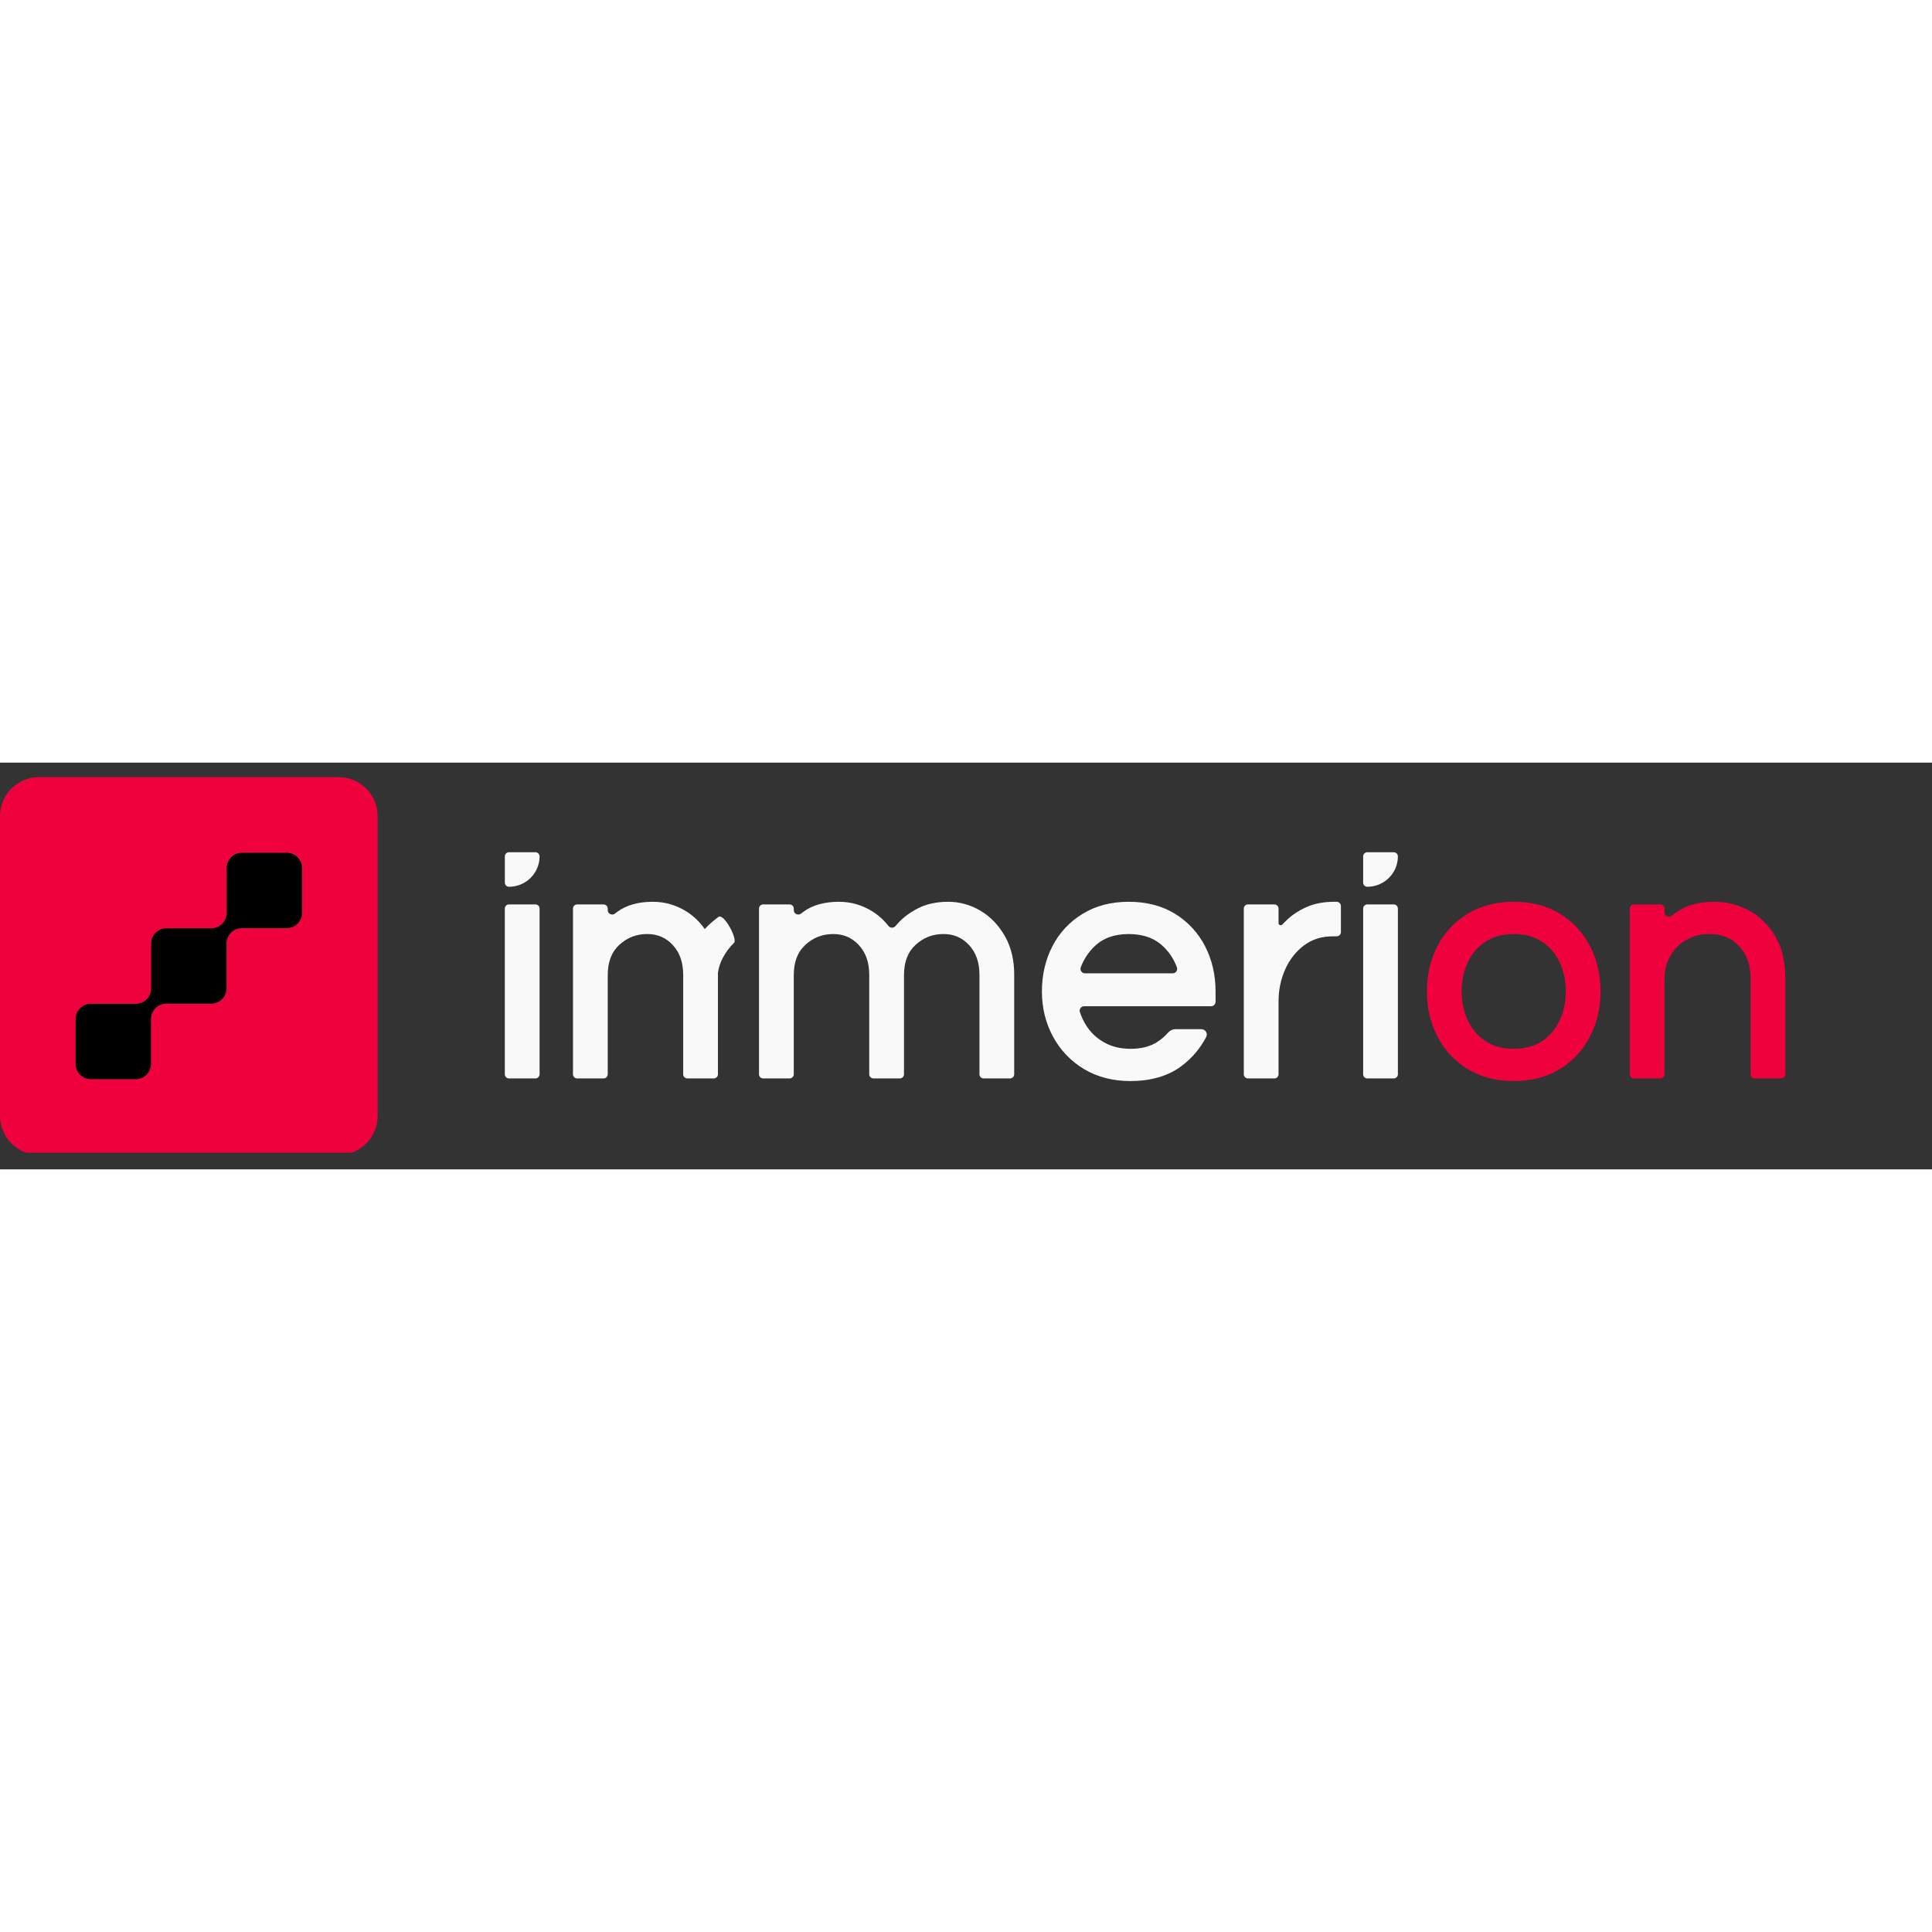
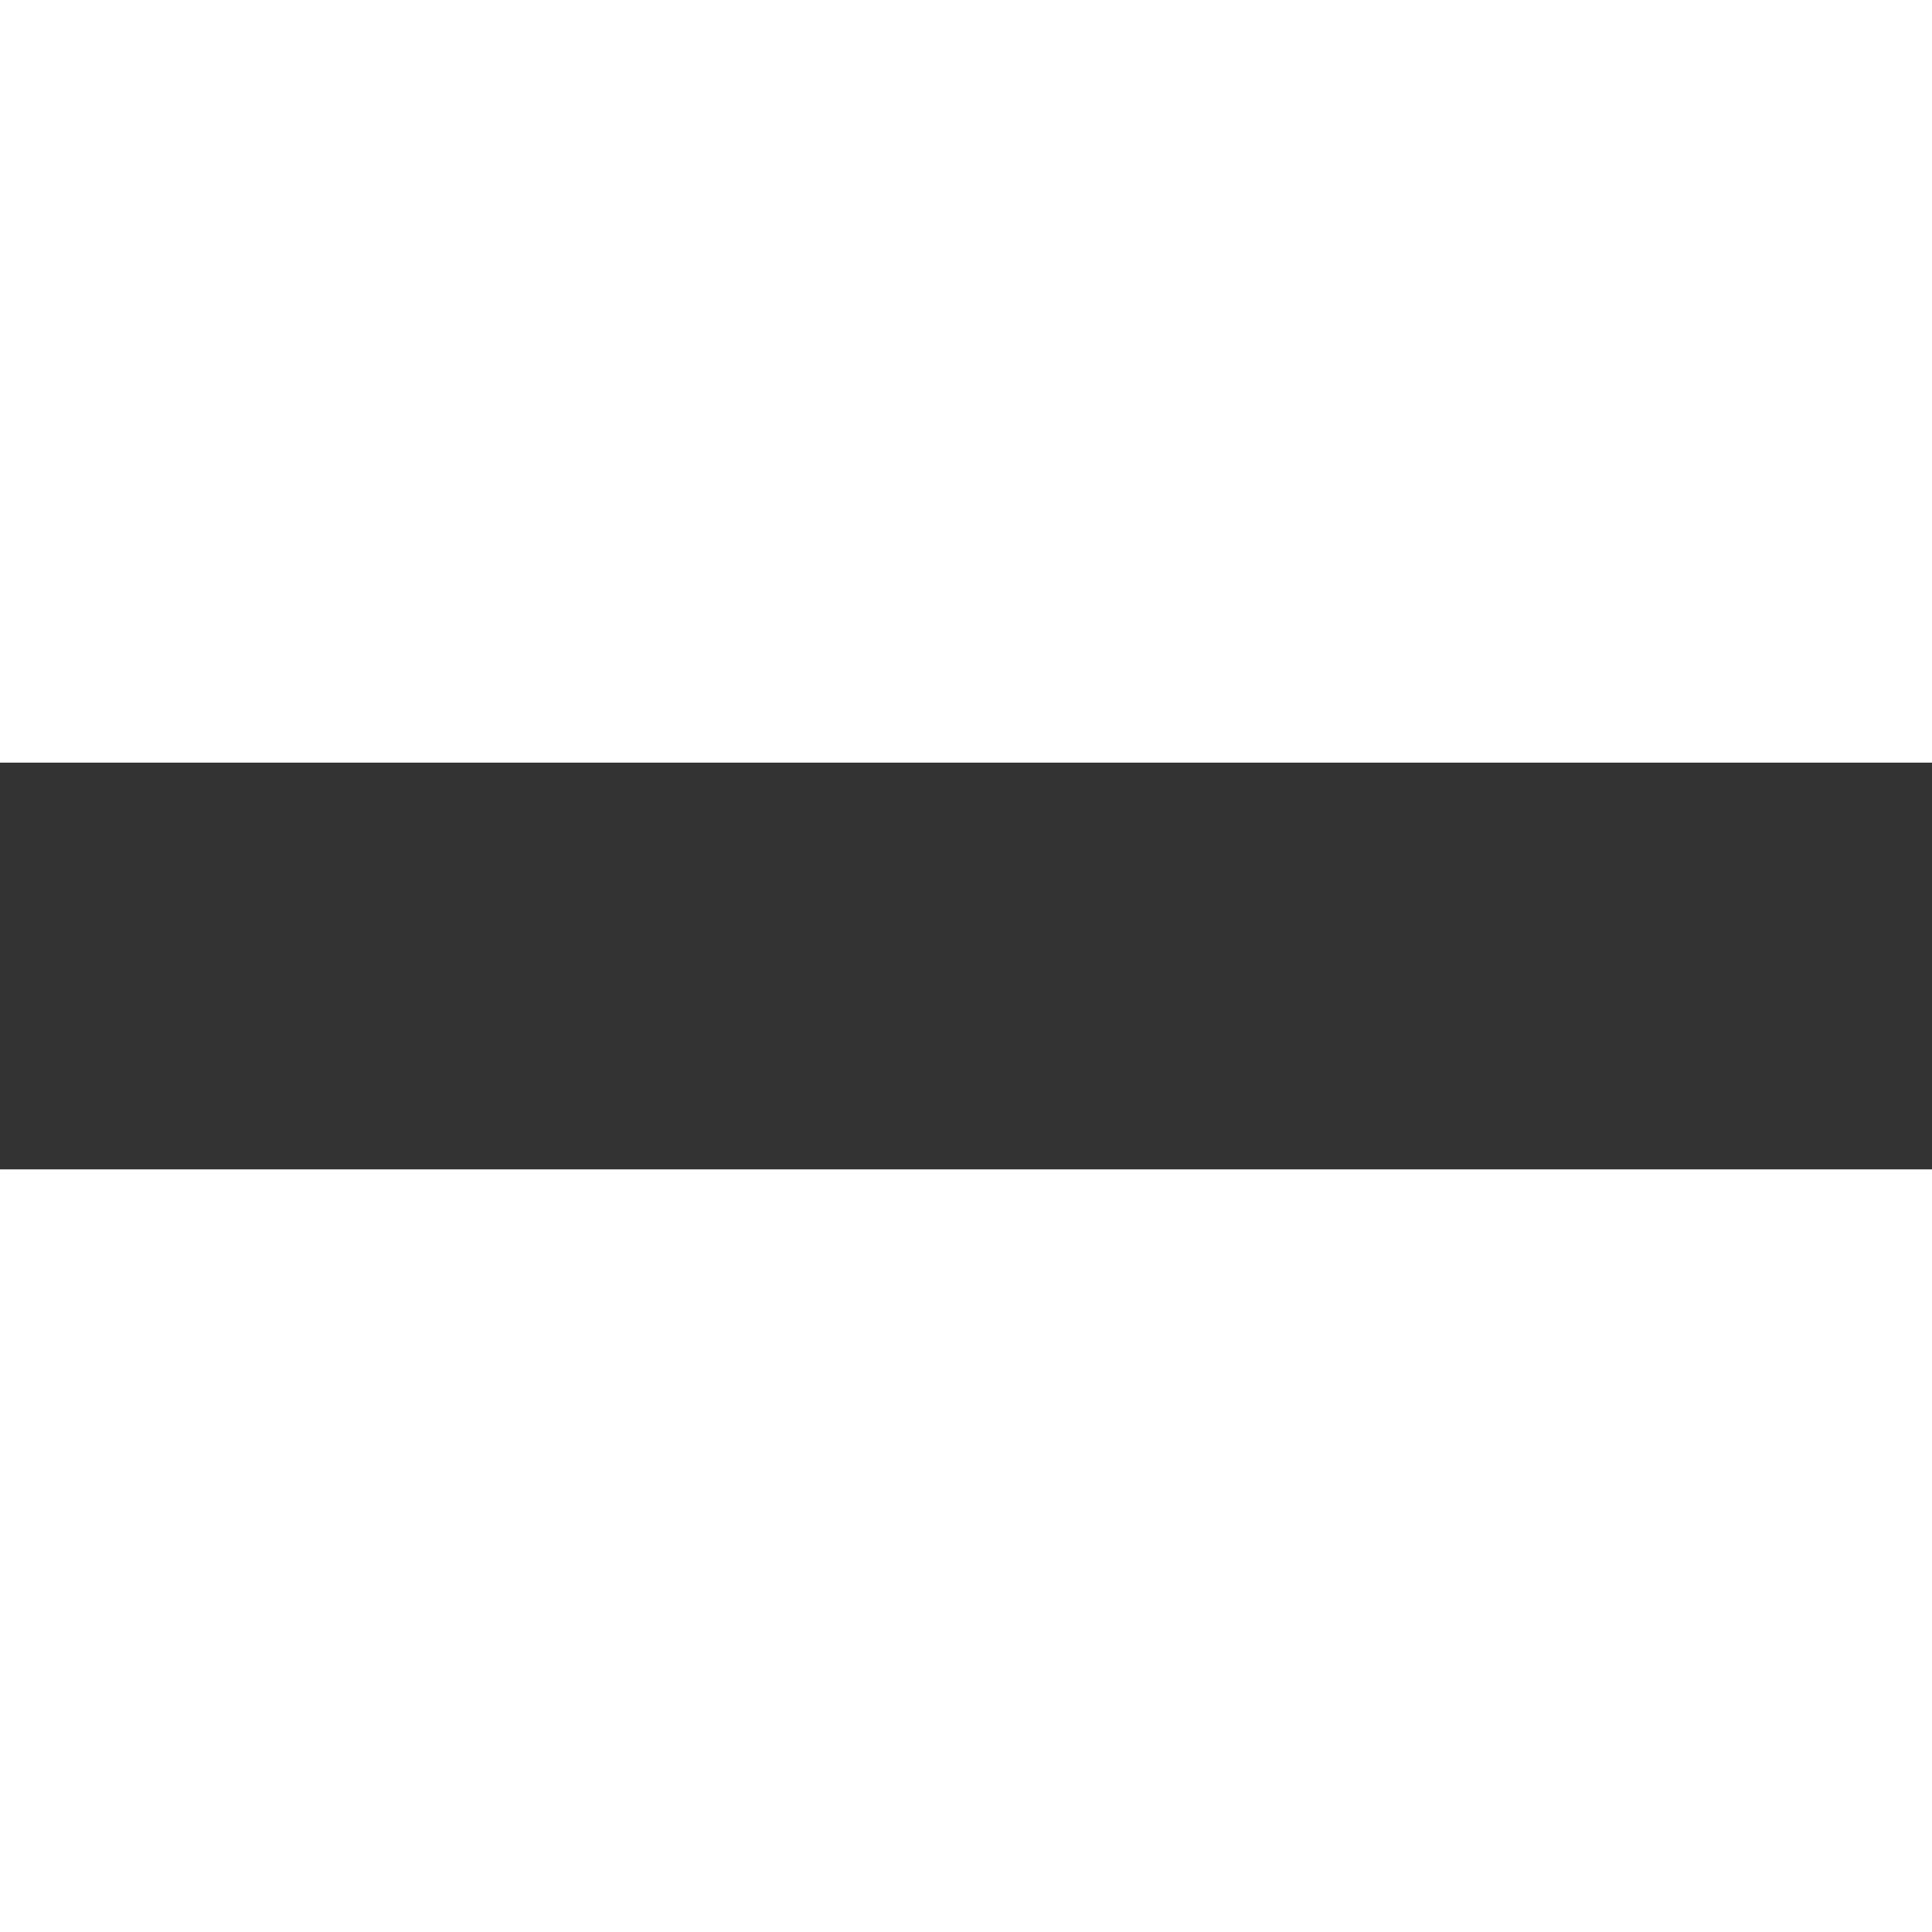
<svg xmlns="http://www.w3.org/2000/svg" width="200" height="200" viewBox="0 0 133 28" fill="none">
  <rect x="0" y="0" width="133" height="28" fill="#333333" stroke="none" />
  <g clip-path="url(#clip0_304_9561)">
    <path d="M19.742 11.398C20.325 11.398 20.797 10.926 20.797 10.343V7.255C20.797 6.672 20.325 6.2 19.742 6.2H16.654C16.071 6.2 15.599 6.672 15.599 7.255V10.343C15.599 10.926 15.125 11.398 14.544 11.398H11.454C10.871 11.398 10.399 11.871 10.399 12.453V15.542C10.399 16.125 9.927 16.597 9.344 16.597H6.255C5.673 16.597 5.2 17.069 5.2 17.652V20.742C5.2 21.323 5.673 21.797 6.255 21.797H9.344C9.927 21.797 10.399 21.323 10.399 20.742V17.652C10.399 17.069 10.871 16.597 11.454 16.597H14.544C15.125 16.597 15.599 16.125 15.599 15.542V12.453C15.599 11.871 16.071 11.398 16.654 11.398H19.742Z" fill="black" />
    <path d="M23.317 1H2.679C1.2 1 0 2.2 0 3.68V24.32C0 25.8 1.2 27 2.679 27H23.317C24.797 27 25.997 25.8 25.997 24.32V3.68C25.997 2.2 24.797 1 23.317 1ZM20.797 10.344C20.797 10.927 20.325 11.399 19.742 11.399H16.654C16.071 11.399 15.599 11.873 15.599 12.454V15.544C15.599 16.127 15.125 16.599 14.544 16.599H11.454C10.871 16.599 10.399 17.071 10.399 17.654V20.744C10.399 21.326 9.927 21.799 9.344 21.799H6.255C5.673 21.799 5.2 21.326 5.2 20.744V17.654C5.2 17.071 5.673 16.599 6.255 16.599H9.344C9.927 16.599 10.399 16.127 10.399 15.544V12.454C10.399 11.873 10.871 11.399 11.454 11.399H14.544C15.125 11.399 15.599 10.927 15.599 10.344V7.256C15.599 6.673 16.071 6.201 16.654 6.201H19.742C20.325 6.201 20.797 6.673 20.797 7.256V10.344Z" fill="#EF013D" />
    <path d="M36.858 9.76H35.04C34.882 9.76 34.753 9.887 34.753 10.045V21.455C34.753 21.612 34.882 21.74 35.04 21.74H36.858C37.017 21.74 37.145 21.612 37.145 21.455V10.045C37.145 9.887 37.017 9.76 36.858 9.76Z" fill="#F9F9F9" />
    <path d="M47.228 10.23C47.662 10.499 48.039 10.839 48.357 11.245C49.188 12.307 49.423 13.349 49.423 14.642V21.454C49.423 21.612 49.295 21.739 49.137 21.739H47.318C47.16 21.739 47.032 21.612 47.032 21.454V14.62C47.032 13.753 46.797 13.079 46.316 12.559C45.842 12.048 45.266 11.799 44.558 11.799C43.809 11.799 43.179 12.043 42.634 12.544C42.097 13.038 41.836 13.725 41.836 14.643V21.455C41.836 21.612 41.708 21.74 41.549 21.74H39.731C39.572 21.74 39.444 21.612 39.444 21.455V10.045C39.444 9.888 39.572 9.761 39.731 9.761H41.549C41.708 9.761 41.836 9.888 41.836 10.045V10.152C41.836 10.408 42.132 10.55 42.335 10.392C42.394 10.346 42.455 10.301 42.516 10.255C43.134 9.807 43.951 9.579 44.945 9.579C45.763 9.579 46.531 9.798 47.228 10.23Z" fill="#F9F9F9" />
    <path d="M67.493 10.192C66.805 9.786 66.058 9.579 65.272 9.579C64.487 9.579 63.783 9.729 63.206 10.024C62.641 10.313 62.176 10.658 61.824 11.049C61.761 11.119 61.701 11.186 61.645 11.252C61.518 11.399 61.284 11.398 61.164 11.245C60.847 10.839 60.47 10.499 60.036 10.23C59.339 9.798 58.571 9.579 57.753 9.579C56.759 9.579 55.941 9.807 55.323 10.255C55.262 10.301 55.201 10.346 55.142 10.392C54.939 10.55 54.643 10.408 54.643 10.152V10.045C54.643 9.888 54.515 9.761 54.356 9.761H52.538C52.379 9.761 52.251 9.888 52.251 10.045V21.455C52.251 21.612 52.379 21.74 52.538 21.74H54.356C54.515 21.74 54.643 21.612 54.643 21.455V14.643C54.643 13.725 54.904 13.038 55.441 12.545C55.986 12.043 56.616 11.8 57.366 11.8C58.074 11.8 58.65 12.049 59.124 12.56C59.605 13.079 59.839 13.753 59.839 14.621V21.455C59.839 21.612 59.967 21.74 60.126 21.74H61.944C62.103 21.74 62.231 21.612 62.231 21.455V14.643C62.231 13.725 62.492 13.038 63.029 12.544C63.574 12.043 64.204 11.799 64.953 11.799C65.662 11.799 66.237 12.048 66.711 12.559C67.192 13.079 67.427 13.753 67.427 14.62V21.454C67.427 21.612 67.555 21.739 67.713 21.739H69.532C69.69 21.739 69.818 21.612 69.818 21.454V14.575C69.818 13.571 69.6 12.681 69.171 11.932C68.742 11.183 68.177 10.598 67.492 10.192H67.493Z" fill="#F9F9F9" />
    <path d="M82.962 12.645C82.48 11.713 81.786 10.96 80.895 10.41C80.003 9.858 78.928 9.579 77.704 9.579C76.479 9.579 75.424 9.858 74.525 10.41C73.626 10.959 72.927 11.711 72.445 12.645C71.967 13.571 71.726 14.615 71.726 15.749C71.726 16.883 71.98 17.913 72.482 18.848C72.986 19.787 73.704 20.542 74.617 21.091C75.531 21.641 76.607 21.92 77.817 21.92C79.234 21.92 80.417 21.573 81.329 20.892C82.052 20.351 82.625 19.677 83.037 18.883C83.163 18.64 82.981 18.35 82.706 18.35H80.926C80.724 18.35 80.537 18.442 80.404 18.593C80.195 18.834 79.95 19.044 79.672 19.225C79.186 19.54 78.57 19.7 77.838 19.7C77.107 19.7 76.528 19.551 76.009 19.258C75.486 18.965 75.066 18.564 74.757 18.066C74.584 17.787 74.444 17.488 74.341 17.173C74.274 16.974 74.423 16.77 74.633 16.77H83.371C83.541 16.77 83.68 16.632 83.68 16.463V15.75C83.68 14.615 83.438 13.572 82.96 12.646L82.962 12.645ZM80.729 14.503H74.689C74.473 14.503 74.324 14.289 74.401 14.089C74.604 13.549 74.912 13.074 75.322 12.672C75.919 12.085 76.698 11.8 77.704 11.8C78.709 11.8 79.493 12.086 80.098 12.673C80.512 13.076 80.82 13.551 81.018 14.091C81.092 14.292 80.943 14.504 80.729 14.504V14.503Z" fill="#F9F9F9" />
    <path d="M89.901 9.961C89.359 10.21 88.902 10.518 88.542 10.876L88.269 11.148C88.176 11.241 88.016 11.175 88.016 11.043V10.045C88.016 9.887 87.888 9.76 87.729 9.76H85.91C85.752 9.76 85.624 9.887 85.624 10.045V21.454C85.624 21.612 85.752 21.739 85.91 21.739H87.729C87.888 21.739 88.016 21.612 88.016 21.454V16.427C88.016 15.651 88.17 14.911 88.475 14.227C88.775 13.555 89.212 12.999 89.775 12.577C90.332 12.16 90.983 11.957 91.76 11.957H92.011C92.175 11.957 92.309 11.824 92.309 11.661V9.875C92.309 9.711 92.175 9.579 92.011 9.579H91.851C91.108 9.579 90.452 9.707 89.9 9.961H89.901Z" fill="#F9F9F9" />
    <path d="M95.946 9.76H94.127C93.969 9.76 93.841 9.887 93.841 10.045V21.455C93.841 21.612 93.969 21.74 94.127 21.74H95.946C96.104 21.74 96.232 21.612 96.232 21.455V10.045C96.232 9.887 96.104 9.76 95.946 9.76Z" fill="#F9F9F9" />
    <path d="M109.464 12.645C108.982 11.713 108.286 10.96 107.396 10.41C106.505 9.858 105.43 9.579 104.204 9.579C102.978 9.579 101.924 9.858 101.025 10.41C100.127 10.959 99.427 11.711 98.946 12.645C98.469 13.571 98.227 14.615 98.227 15.749C98.227 16.883 98.468 17.908 98.946 18.841C99.426 19.782 100.127 20.54 101.025 21.09C101.925 21.641 102.995 21.92 104.204 21.92C105.413 21.92 106.503 21.641 107.396 21.089C108.287 20.538 108.981 19.783 109.464 18.841C109.94 17.908 110.183 16.867 110.183 15.749C110.183 14.631 109.941 13.571 109.464 12.645ZM107.368 17.741C107.093 18.336 106.686 18.817 106.159 19.172C105.637 19.522 104.979 19.7 104.204 19.7C103.429 19.7 102.79 19.522 102.26 19.17C101.726 18.815 101.316 18.335 101.041 17.741C100.76 17.135 100.618 16.465 100.618 15.749C100.618 15.033 100.76 14.346 101.04 13.747C101.315 13.16 101.725 12.683 102.259 12.329C102.79 11.977 103.445 11.799 104.203 11.799C104.962 11.799 105.635 11.977 106.158 12.329C106.685 12.683 107.094 13.161 107.367 13.748C107.648 14.348 107.79 15.021 107.79 15.75C107.79 16.478 107.648 17.135 107.367 17.741L107.368 17.741Z" fill="#EF013D" />
    <path d="M122.207 11.95C121.745 11.169 121.134 10.571 120.392 10.173C119.656 9.779 118.855 9.579 118.014 9.579C117.029 9.579 116.202 9.787 115.557 10.197C115.393 10.303 115.234 10.414 115.082 10.532C114.881 10.688 114.587 10.543 114.587 10.289V10.045C114.587 9.887 114.459 9.76 114.301 9.76H112.482C112.324 9.76 112.196 9.887 112.196 10.045V21.454C112.196 21.612 112.324 21.739 112.482 21.739H114.301C114.459 21.739 114.587 21.612 114.587 21.454V14.891C114.587 14.278 114.727 13.732 115.005 13.269C115.282 12.805 115.655 12.44 116.115 12.184C116.576 11.929 117.1 11.799 117.673 11.799C118.521 11.799 119.189 12.07 119.717 12.628C120.251 13.193 120.51 13.925 120.51 14.868V21.453C120.51 21.611 120.638 21.738 120.797 21.738H122.615C122.774 21.738 122.902 21.611 122.902 21.453V14.823C122.902 13.697 122.668 12.73 122.207 11.95V11.95Z" fill="#EF013D" />
    <path d="M94.127 6.168H95.946C96.104 6.168 96.232 6.296 96.232 6.453C96.232 7.608 95.289 8.546 94.127 8.546C93.969 8.546 93.841 8.418 93.841 8.261V6.453C93.841 6.295 93.969 6.168 94.127 6.168Z" fill="#F9F9F9" />
    <path d="M47.806 12.58C48.339 13.766 49.405 15.866 49.405 14.783C49.405 13.85 49.955 12.964 50.526 12.412C50.802 12.172 49.831 10.328 49.453 10.626C48.854 11.07 48.081 11.768 47.806 12.58Z" fill="#F9F9F9" />
    <path d="M35.041 6.168H36.859C37.017 6.168 37.145 6.296 37.145 6.453C37.145 7.608 36.202 8.546 35.041 8.546C34.882 8.546 34.754 8.418 34.754 8.261V6.453C34.754 6.295 34.883 6.168 35.041 6.168Z" fill="#F9F9F9" />
  </g>
  <defs>
    <clipPath id="clip0_304_9561">
-       <rect width="130" height="25.852" fill="white" transform="translate(0 1)" />
-     </clipPath>
+       </clipPath>
  </defs>
</svg>